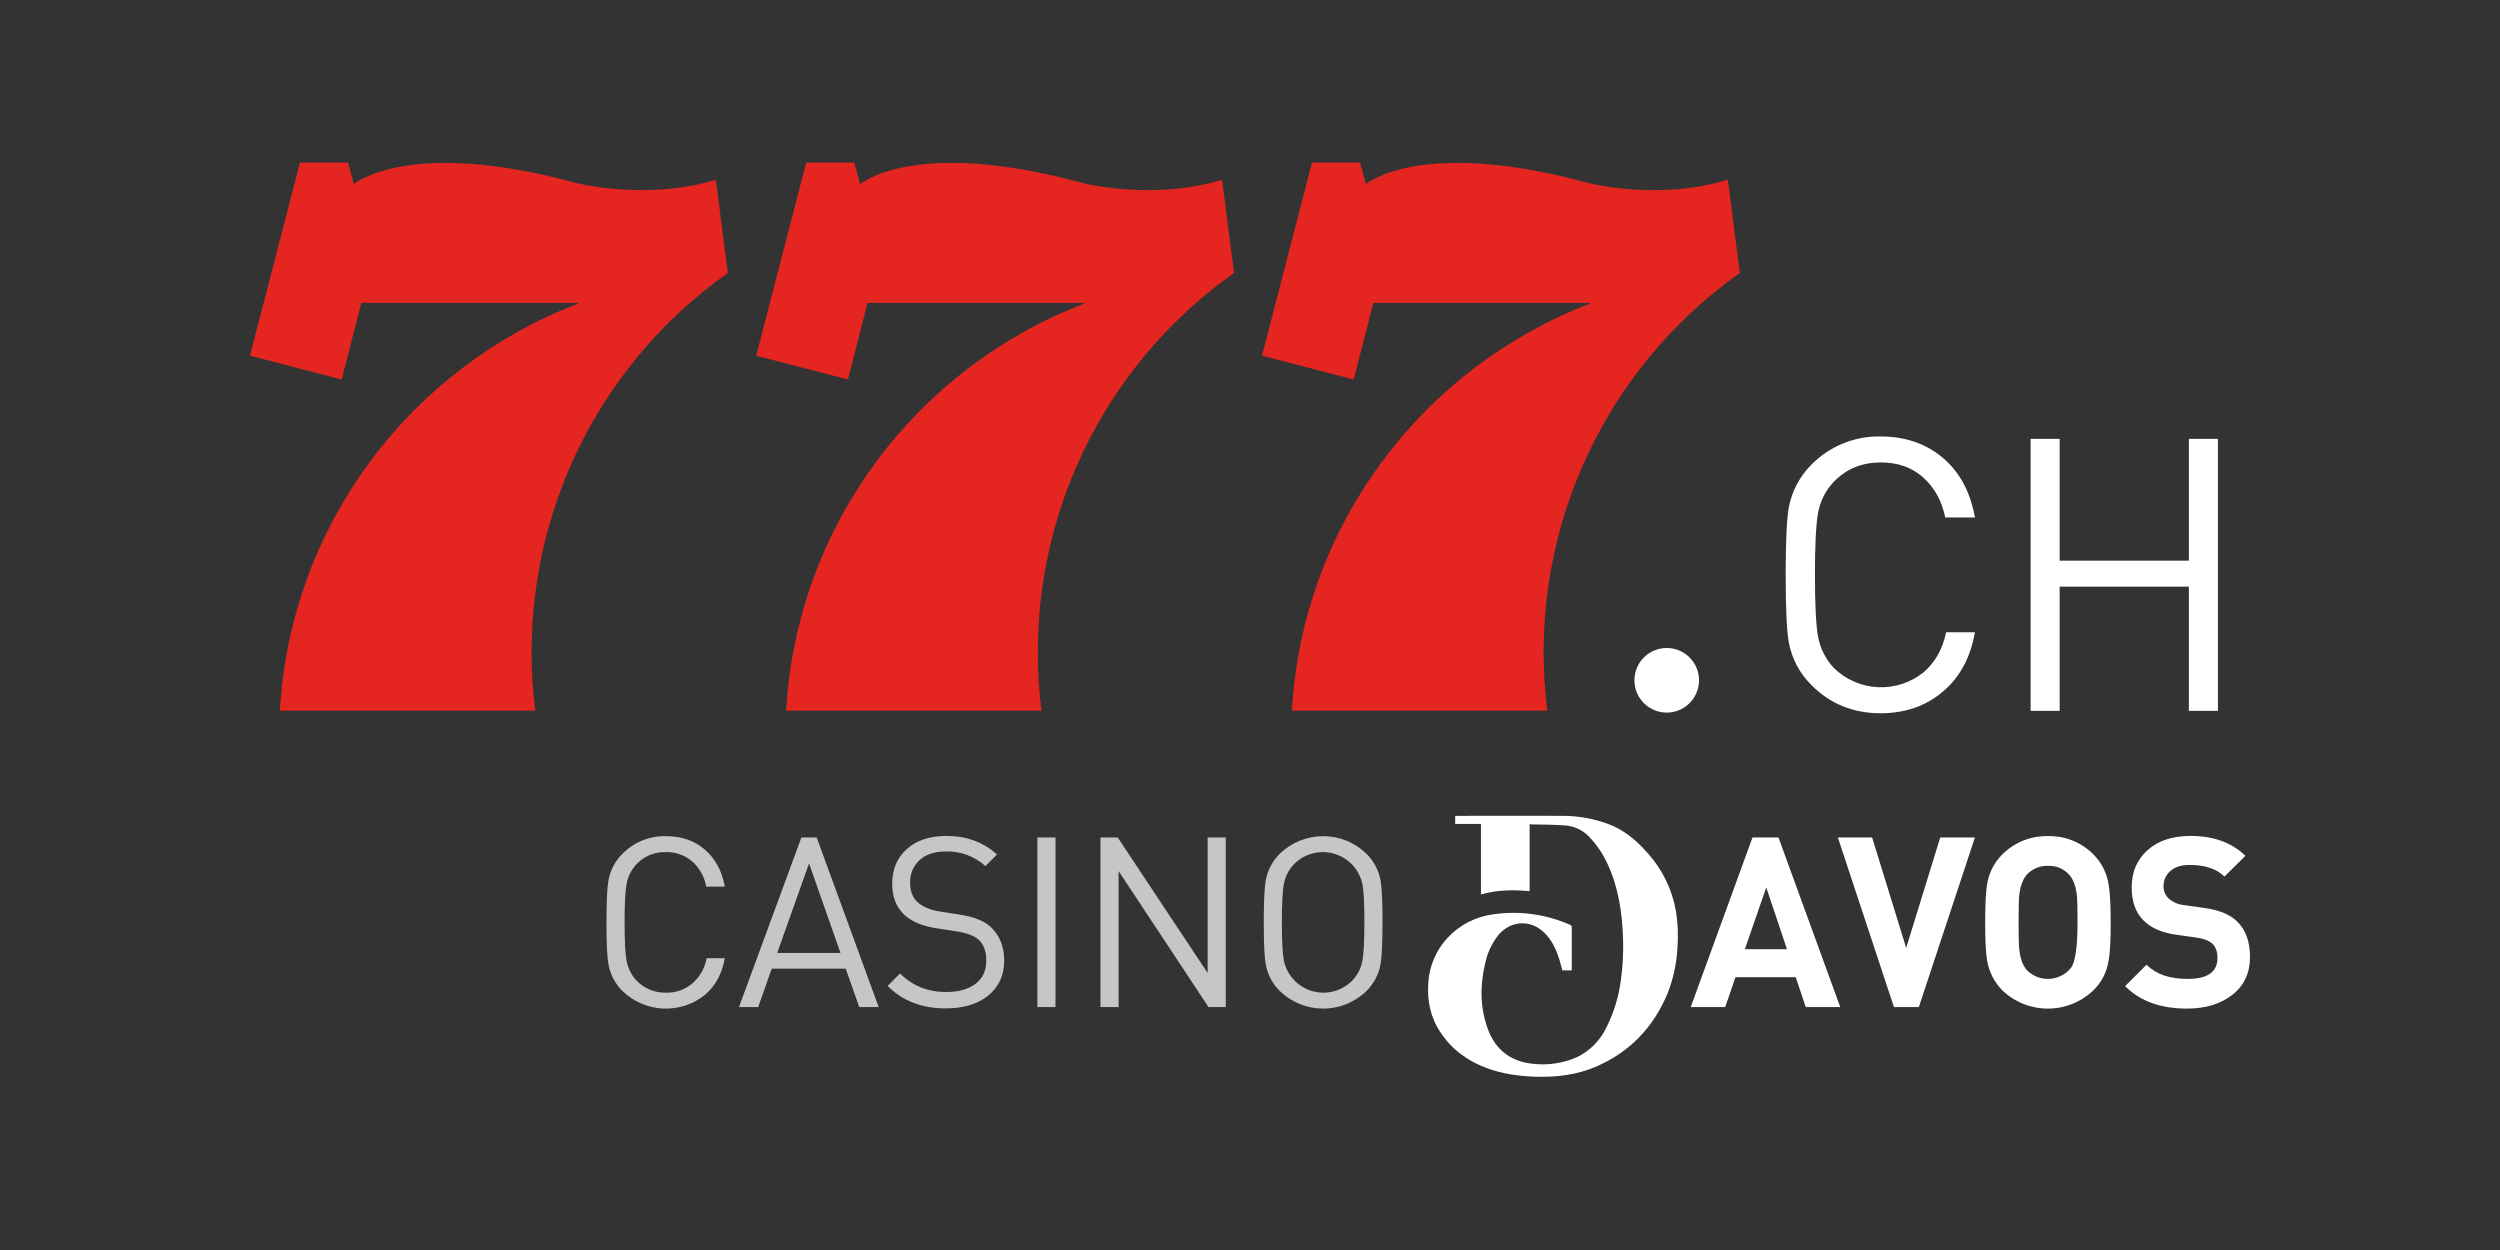
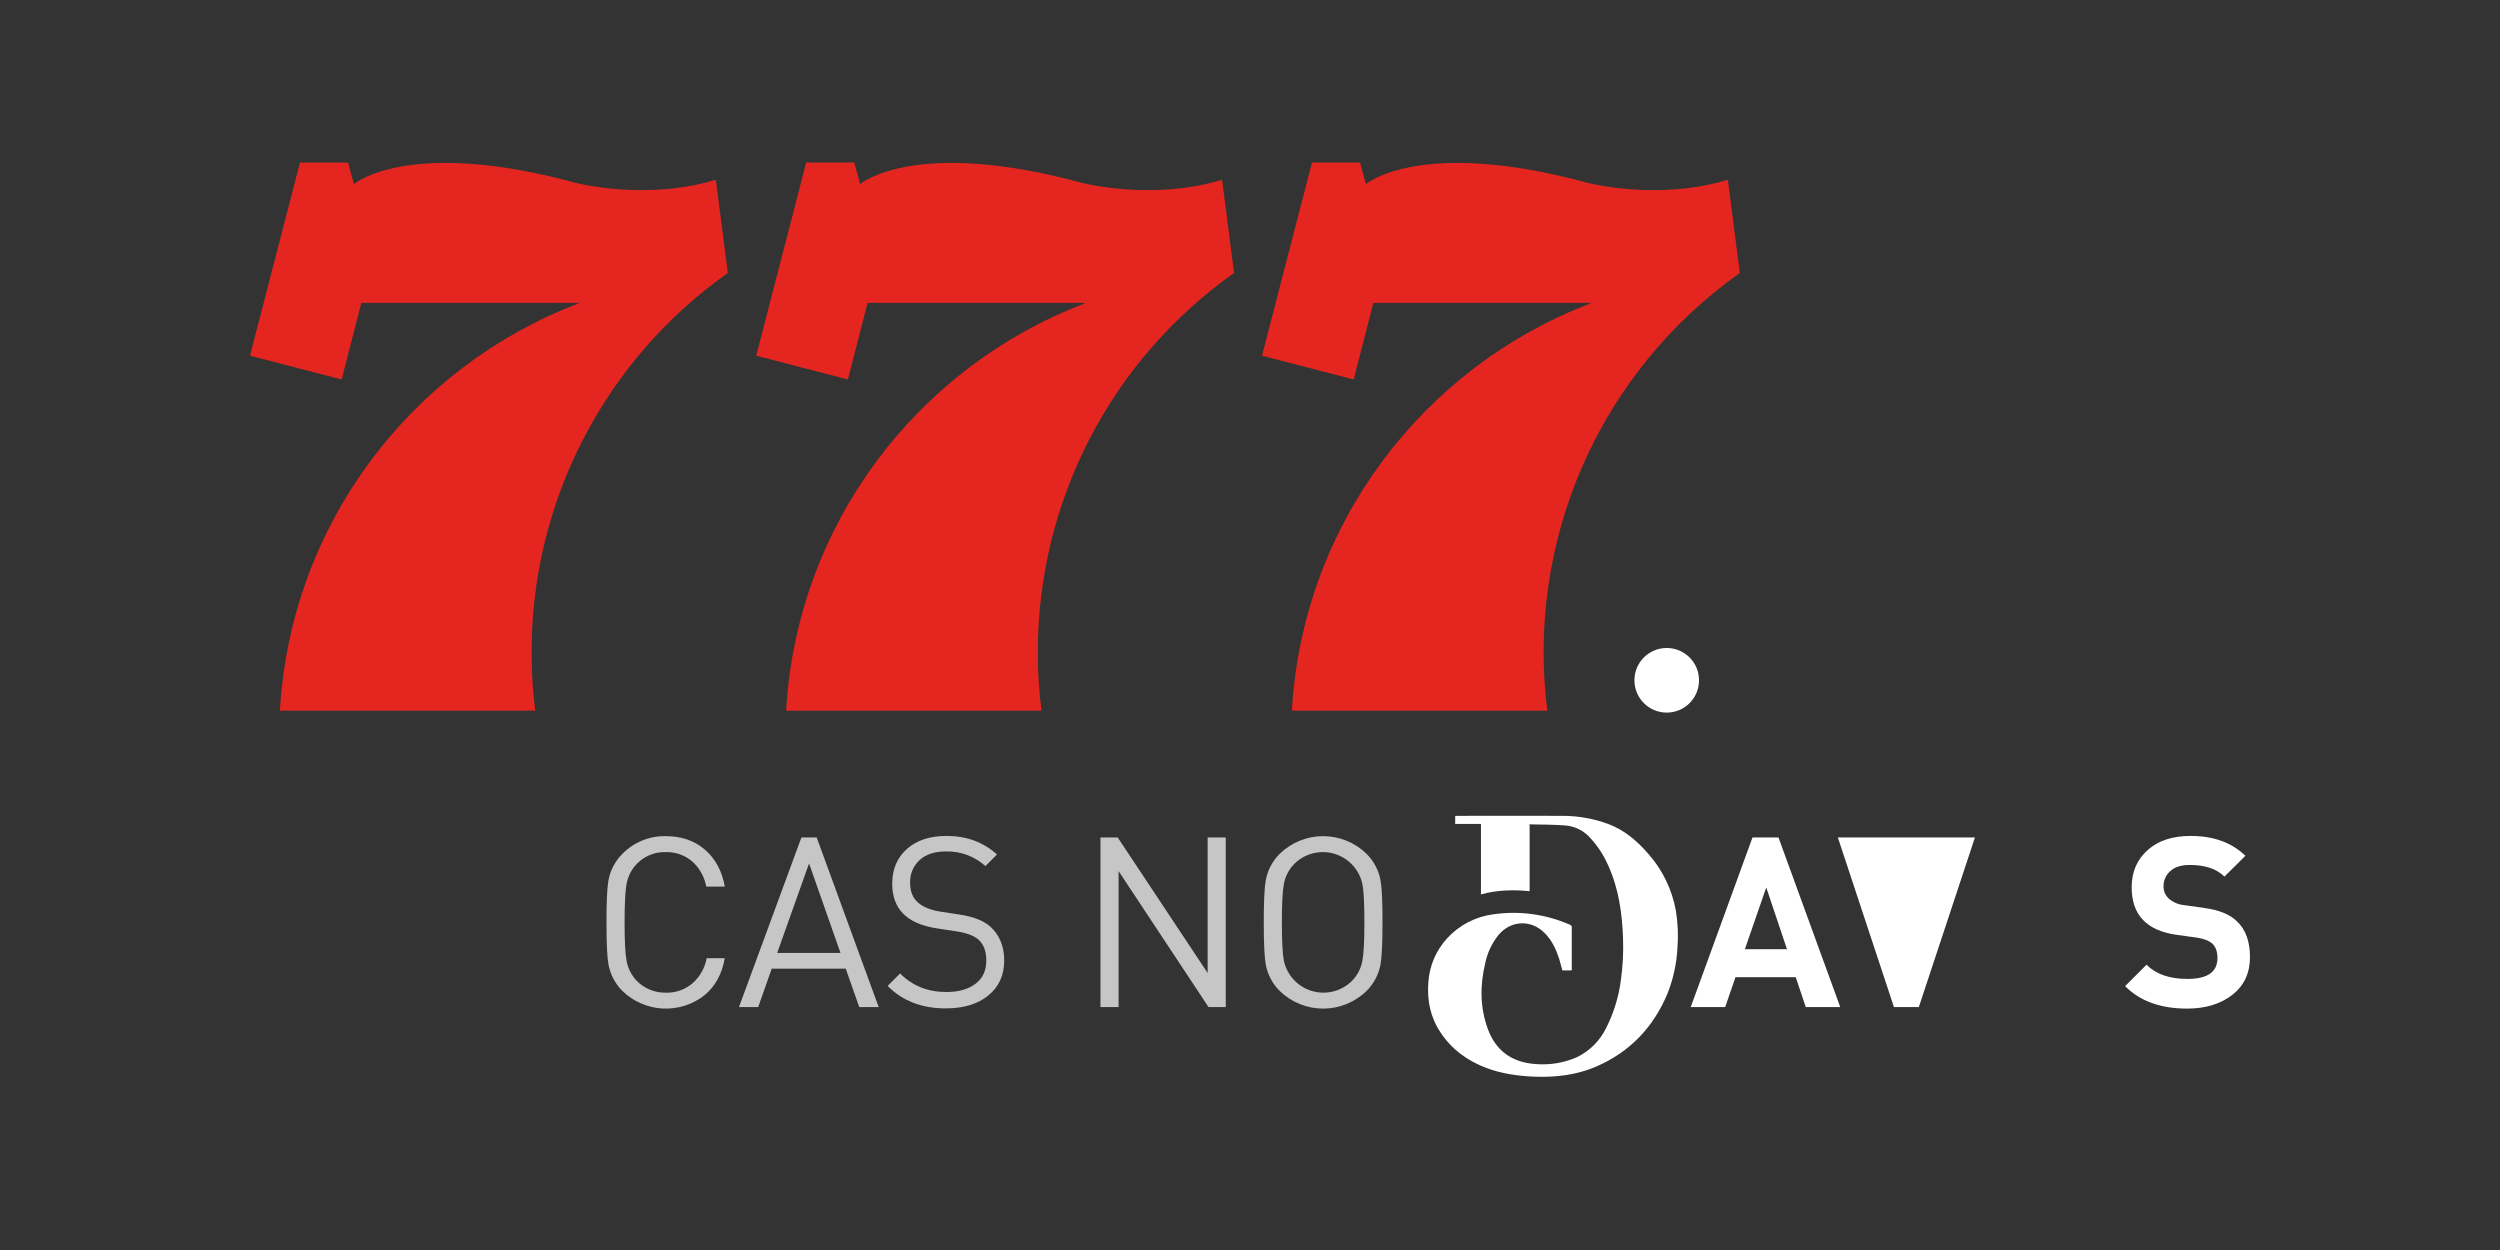
<svg xmlns="http://www.w3.org/2000/svg" width="200" height="100" viewBox="0 0 200 100" fill="none">
  <rect x="0" y="0" width="200" height="100" fill="#333333" stroke="none" />
  <g clip-path="url(#clip0_2720_2925)">
    <path d="M133.338 57.008C134.765 57.008 135.922 55.851 135.922 54.423C135.922 52.996 134.765 51.839 133.338 51.839C131.91 51.839 130.753 52.996 130.753 54.423C130.753 55.851 131.91 57.008 133.338 57.008Z" fill="white" />
    <path d="M42.528 52.17C42.523 46.226 43.947 40.368 46.679 35.089C49.411 29.81 53.372 25.265 58.227 21.837L57.267 14.38C51.731 16.074 46.195 14.659 46.108 14.642C32.661 10.974 28.313 14.729 28.313 14.729L27.841 13H23.999L20 28.455L27.335 30.359L28.906 24.229H46.282C46.282 24.247 46.265 24.264 46.265 24.281C32.923 29.363 23.248 41.919 22.392 56.851H42.825C42.62 55.299 42.521 53.736 42.528 52.17Z" fill="#E52620" />
    <path d="M83.026 52.17C83.021 46.226 84.445 40.368 87.177 35.089C89.909 29.81 93.87 25.265 98.725 21.837L97.765 14.38C92.229 16.074 86.693 14.659 86.606 14.642C73.159 10.974 68.811 14.729 68.811 14.729L68.339 13H64.497L60.498 28.455L67.833 30.359L69.404 24.229H86.781C86.781 24.247 86.763 24.264 86.763 24.281C73.421 29.363 63.746 41.919 62.891 56.851H83.323C83.118 55.299 83.019 53.736 83.026 52.17Z" fill="#E52620" />
    <path d="M139.187 21.837L138.227 14.38C132.691 16.074 127.155 14.659 127.068 14.642C113.621 10.974 109.273 14.729 109.273 14.729L108.801 13H104.959L100.96 28.455L108.295 30.359L109.866 24.229H127.242C127.242 24.247 127.225 24.264 127.225 24.281C113.883 29.363 104.208 41.919 103.352 56.851H123.785C122.934 50.166 123.918 43.376 126.632 37.208C129.345 31.04 133.685 25.727 139.187 21.837Z" fill="#E52620" />
-     <path d="M157.995 50.581C157.646 52.59 156.79 54.179 155.428 55.331C154.066 56.484 152.407 57.06 150.451 57.06C148.251 57.06 146.4 56.309 144.898 54.79C143.963 53.859 143.335 52.665 143.099 51.367C142.942 50.459 142.854 48.66 142.854 45.988C142.854 43.316 142.942 41.535 143.099 40.61C143.342 39.314 143.969 38.122 144.898 37.187C145.62 36.45 146.485 35.868 147.44 35.477C148.395 35.087 149.42 34.896 150.451 34.917C152.424 34.917 154.083 35.493 155.428 36.628C156.773 37.763 157.629 39.352 157.995 41.395H155.62C155.341 40.051 154.747 38.986 153.839 38.182C152.931 37.379 151.813 36.995 150.469 36.995C148.967 36.995 147.709 37.501 146.714 38.532C146.047 39.23 145.603 40.112 145.439 41.064C145.282 41.954 145.195 43.596 145.195 45.988C145.195 48.381 145.282 50.005 145.439 50.913C145.611 51.862 146.053 52.742 146.714 53.445C147.66 54.367 148.909 54.91 150.228 54.975C151.546 55.039 152.843 54.619 153.874 53.795C154.799 53.009 155.411 51.926 155.69 50.581H157.995Z" fill="white" />
-     <path d="M177.433 56.868H175.11V46.931H164.772V56.868H162.449V35.109H164.772V44.853H175.11V35.109H177.433V56.868Z" fill="white" />
    <path d="M57.983 76.637C57.773 77.895 57.232 78.89 56.376 79.606C55.426 80.361 54.233 80.743 53.022 80.682C51.81 80.621 50.662 80.121 49.792 79.274C49.21 78.695 48.82 77.952 48.675 77.144C48.57 76.562 48.518 75.444 48.518 73.791C48.518 72.138 48.57 71.02 48.675 70.438C48.82 69.63 49.21 68.886 49.792 68.307C50.244 67.846 50.785 67.483 51.383 67.24C51.981 66.996 52.622 66.878 53.268 66.893C54.508 66.893 55.538 67.242 56.376 67.958C57.214 68.674 57.756 69.652 57.983 70.927H56.498C56.36 70.151 55.967 69.445 55.381 68.919C54.794 68.415 54.041 68.148 53.268 68.168C52.525 68.144 51.798 68.389 51.221 68.857C50.644 69.325 50.254 69.986 50.124 70.717C50.019 71.276 49.967 72.306 49.967 73.791C49.967 75.275 50.019 76.306 50.124 76.864C50.233 77.46 50.512 78.012 50.928 78.454C51.231 78.766 51.595 79.012 51.998 79.177C52.4 79.342 52.833 79.423 53.268 79.414C54.047 79.439 54.807 79.171 55.398 78.663C55.993 78.142 56.393 77.433 56.533 76.655H57.983V76.637Z" fill="#C6C6C6" />
    <path d="M70.295 80.566H68.74L67.658 77.492H61.738L60.655 80.566H59.118L64.113 66.997H65.335L70.295 80.566ZM67.239 76.235L64.724 69.075L62.174 76.235H67.239Z" fill="#C6C6C6" />
    <path d="M80.336 76.829C80.336 78.016 79.917 78.942 79.061 79.641C78.206 80.339 77.071 80.671 75.656 80.671C73.752 80.671 72.198 80.077 71.011 78.872L72.006 77.877C73.002 78.872 74.224 79.361 75.708 79.361C76.704 79.361 77.472 79.134 78.049 78.697C78.625 78.261 78.904 77.632 78.904 76.846C78.904 76.095 78.695 75.537 78.258 75.152C77.909 74.856 77.332 74.629 76.494 74.506L74.905 74.262C72.547 73.895 71.377 72.707 71.377 70.699C71.377 69.547 71.762 68.621 72.547 67.922C73.333 67.224 74.381 66.875 75.726 66.875C77.315 66.875 78.66 67.364 79.76 68.359L78.834 69.285C77.969 68.505 76.838 68.087 75.674 68.115C74.783 68.115 74.084 68.342 73.578 68.796C73.323 69.026 73.123 69.31 72.99 69.627C72.857 69.944 72.796 70.286 72.809 70.629C72.809 71.31 73.019 71.834 73.438 72.201C73.857 72.568 74.469 72.812 75.254 72.934L76.739 73.162C77.839 73.319 78.677 73.65 79.219 74.122C79.952 74.786 80.336 75.694 80.336 76.829Z" fill="#C6C6C6" />
-     <path d="M84.44 80.566H82.99V66.997H84.44V80.566Z" fill="#C6C6C6" />
    <path d="M98.044 80.566H96.681L89.487 69.686V80.566H88.037V66.997H89.417L96.612 77.842V66.997H98.061V80.566H98.044Z" fill="#C6C6C6" />
    <path d="M110.601 73.79C110.601 75.449 110.548 76.567 110.444 77.143C110.298 77.951 109.908 78.695 109.326 79.274C108.396 80.18 107.149 80.688 105.851 80.688C104.552 80.688 103.305 80.18 102.375 79.274C101.793 78.695 101.403 77.951 101.258 77.143C101.153 76.561 101.101 75.443 101.101 73.79C101.101 72.137 101.153 71.019 101.258 70.437C101.403 69.629 101.793 68.885 102.375 68.307C103.305 67.4 104.552 66.892 105.851 66.892C107.149 66.892 108.396 67.4 109.326 68.307C109.908 68.885 110.298 69.629 110.444 70.437C110.548 70.996 110.601 72.114 110.601 73.79ZM109.151 73.79C109.151 72.306 109.099 71.293 108.994 70.734C108.873 70.16 108.598 69.631 108.199 69.201C107.8 68.772 107.292 68.459 106.729 68.295C106.166 68.132 105.569 68.125 105.002 68.275C104.435 68.424 103.92 68.725 103.511 69.145C103.092 69.584 102.812 70.137 102.707 70.734C102.602 71.275 102.55 72.288 102.55 73.79C102.55 75.292 102.602 76.287 102.707 76.846C102.828 77.42 103.103 77.95 103.502 78.379C103.901 78.809 104.409 79.122 104.972 79.285C105.536 79.448 106.132 79.455 106.699 79.306C107.266 79.156 107.782 78.855 108.191 78.435C108.61 77.997 108.889 77.444 108.994 76.846C109.099 76.287 109.151 75.275 109.151 73.79Z" fill="#C6C6C6" />
    <path d="M147.22 80.566H144.461L143.658 78.174H138.838L138.017 80.566H135.258L140.2 66.997H142.278L147.22 80.566ZM142.959 75.938L141.3 70.996L139.589 75.938H142.959Z" fill="white" />
-     <path d="M157.995 66.997L153.507 80.566H151.516L147.028 66.997H149.77L152.494 75.833L155.219 66.997H157.995Z" fill="white" />
-     <path d="M168.857 73.79C168.857 75.257 168.805 76.287 168.682 76.864C168.551 77.752 168.135 78.574 167.495 79.204C166.511 80.156 165.196 80.688 163.827 80.688C162.459 80.688 161.144 80.156 160.16 79.204C159.539 78.56 159.126 77.745 158.973 76.864C158.868 76.305 158.815 75.275 158.815 73.79C158.815 72.306 158.868 71.275 158.973 70.717C159.114 69.832 159.53 69.013 160.16 68.377C160.64 67.89 161.215 67.507 161.848 67.252C162.482 66.996 163.162 66.874 163.845 66.892C164.523 66.874 165.197 66.997 165.825 67.252C166.453 67.508 167.022 67.891 167.495 68.377C168.125 69.014 168.54 69.832 168.682 70.717C168.787 71.293 168.857 72.306 168.857 73.79ZM166.202 73.79C166.202 72.742 166.185 72.096 166.168 71.817C166.098 70.979 165.888 70.367 165.539 69.983C165.327 69.746 165.066 69.558 164.773 69.434C164.48 69.311 164.163 69.254 163.845 69.267C163.525 69.256 163.206 69.314 162.911 69.437C162.615 69.561 162.35 69.747 162.133 69.983C161.802 70.367 161.592 70.979 161.522 71.817C161.505 72.044 161.487 72.707 161.487 73.79C161.487 74.873 161.505 75.537 161.522 75.764C161.592 76.602 161.802 77.213 162.133 77.597C162.369 77.839 162.654 78.028 162.969 78.151C163.284 78.274 163.621 78.328 163.958 78.31C164.296 78.292 164.625 78.201 164.925 78.045C165.225 77.889 165.488 77.671 165.696 77.405C166.028 76.934 166.202 75.729 166.202 73.79Z" fill="white" />
+     <path d="M157.995 66.997L153.507 80.566H151.516L147.028 66.997H149.77L155.219 66.997H157.995Z" fill="white" />
    <path d="M179.999 76.567C179.999 77.842 179.527 78.855 178.584 79.588C177.641 80.322 176.436 80.688 174.969 80.688C172.856 80.688 171.197 80.094 170.01 78.889L171.721 77.178C172.49 77.947 173.572 78.313 175.004 78.313C176.611 78.313 177.397 77.754 177.397 76.637C177.397 76.13 177.257 75.746 176.995 75.502C176.733 75.257 176.314 75.1 175.773 75.013L174.131 74.786C171.739 74.454 170.534 73.197 170.534 70.996C170.534 69.756 170.953 68.778 171.808 68.01C172.664 67.241 173.817 66.875 175.249 66.875C177.082 66.875 178.532 67.399 179.632 68.464L177.956 70.123C177.309 69.494 176.384 69.197 175.179 69.197C174.498 69.197 173.991 69.355 173.625 69.686C173.45 69.838 173.311 70.026 173.218 70.237C173.124 70.448 173.078 70.678 173.083 70.909C173.079 71.097 173.116 71.283 173.191 71.455C173.267 71.627 173.379 71.78 173.52 71.904C173.865 72.195 174.292 72.372 174.742 72.411L176.349 72.638C177.502 72.795 178.375 73.144 178.934 73.685C179.65 74.349 179.999 75.309 179.999 76.567Z" fill="white" />
    <path d="M122.37 65.932V71.293C121.06 71.171 119.768 71.188 118.476 71.555V65.914H116.415V65.285C116.45 65.285 116.502 65.268 116.537 65.268C119.349 65.268 122.143 65.251 124.955 65.268C126.23 65.261 127.497 65.486 128.692 65.932C129.949 66.403 130.945 67.259 131.818 68.254C132.985 69.55 133.766 71.147 134.071 72.865C134.233 73.857 134.274 74.866 134.193 75.868C134.125 77.102 133.86 78.317 133.407 79.466C132.272 82.19 130.386 84.163 127.679 85.334C126.125 85.997 124.501 86.189 122.824 86.137C121.479 86.085 120.17 85.91 118.912 85.438C117.393 84.862 116.136 83.954 115.228 82.574C114.424 81.369 114.162 80.025 114.267 78.593C114.35 77.28 114.88 76.035 115.769 75.065C116.738 74.008 118.049 73.328 119.471 73.144C121.553 72.843 123.677 73.133 125.601 73.982C125.653 74 125.741 74.087 125.741 74.139V77.58C125.741 77.597 125.741 77.597 125.723 77.632H124.99L124.728 76.689C124.483 75.938 124.151 75.222 123.575 74.646C122.492 73.546 120.868 73.616 119.873 74.803C119.339 75.475 118.973 76.266 118.808 77.108C118.388 78.855 118.406 80.601 119.017 82.295C119.663 84.076 120.973 85.002 122.859 85.124C123.995 85.219 125.136 85.027 126.177 84.565C127.178 84.071 127.988 83.261 128.482 82.26C129.094 81.056 129.496 79.757 129.67 78.418C129.824 77.313 129.883 76.197 129.844 75.082C129.775 73.057 129.495 71.066 128.639 69.197C128.26 68.335 127.728 67.547 127.068 66.875C126.573 66.39 125.924 66.093 125.234 66.037C124.309 65.967 123.383 65.967 122.44 65.949C122.405 65.914 122.388 65.914 122.37 65.932Z" fill="white" />
  </g>
  <defs>
    <clipPath id="clip0_2720_2925">
      <rect width="160" height="73.146" fill="white" transform="translate(20 13)" />
    </clipPath>
  </defs>
</svg>